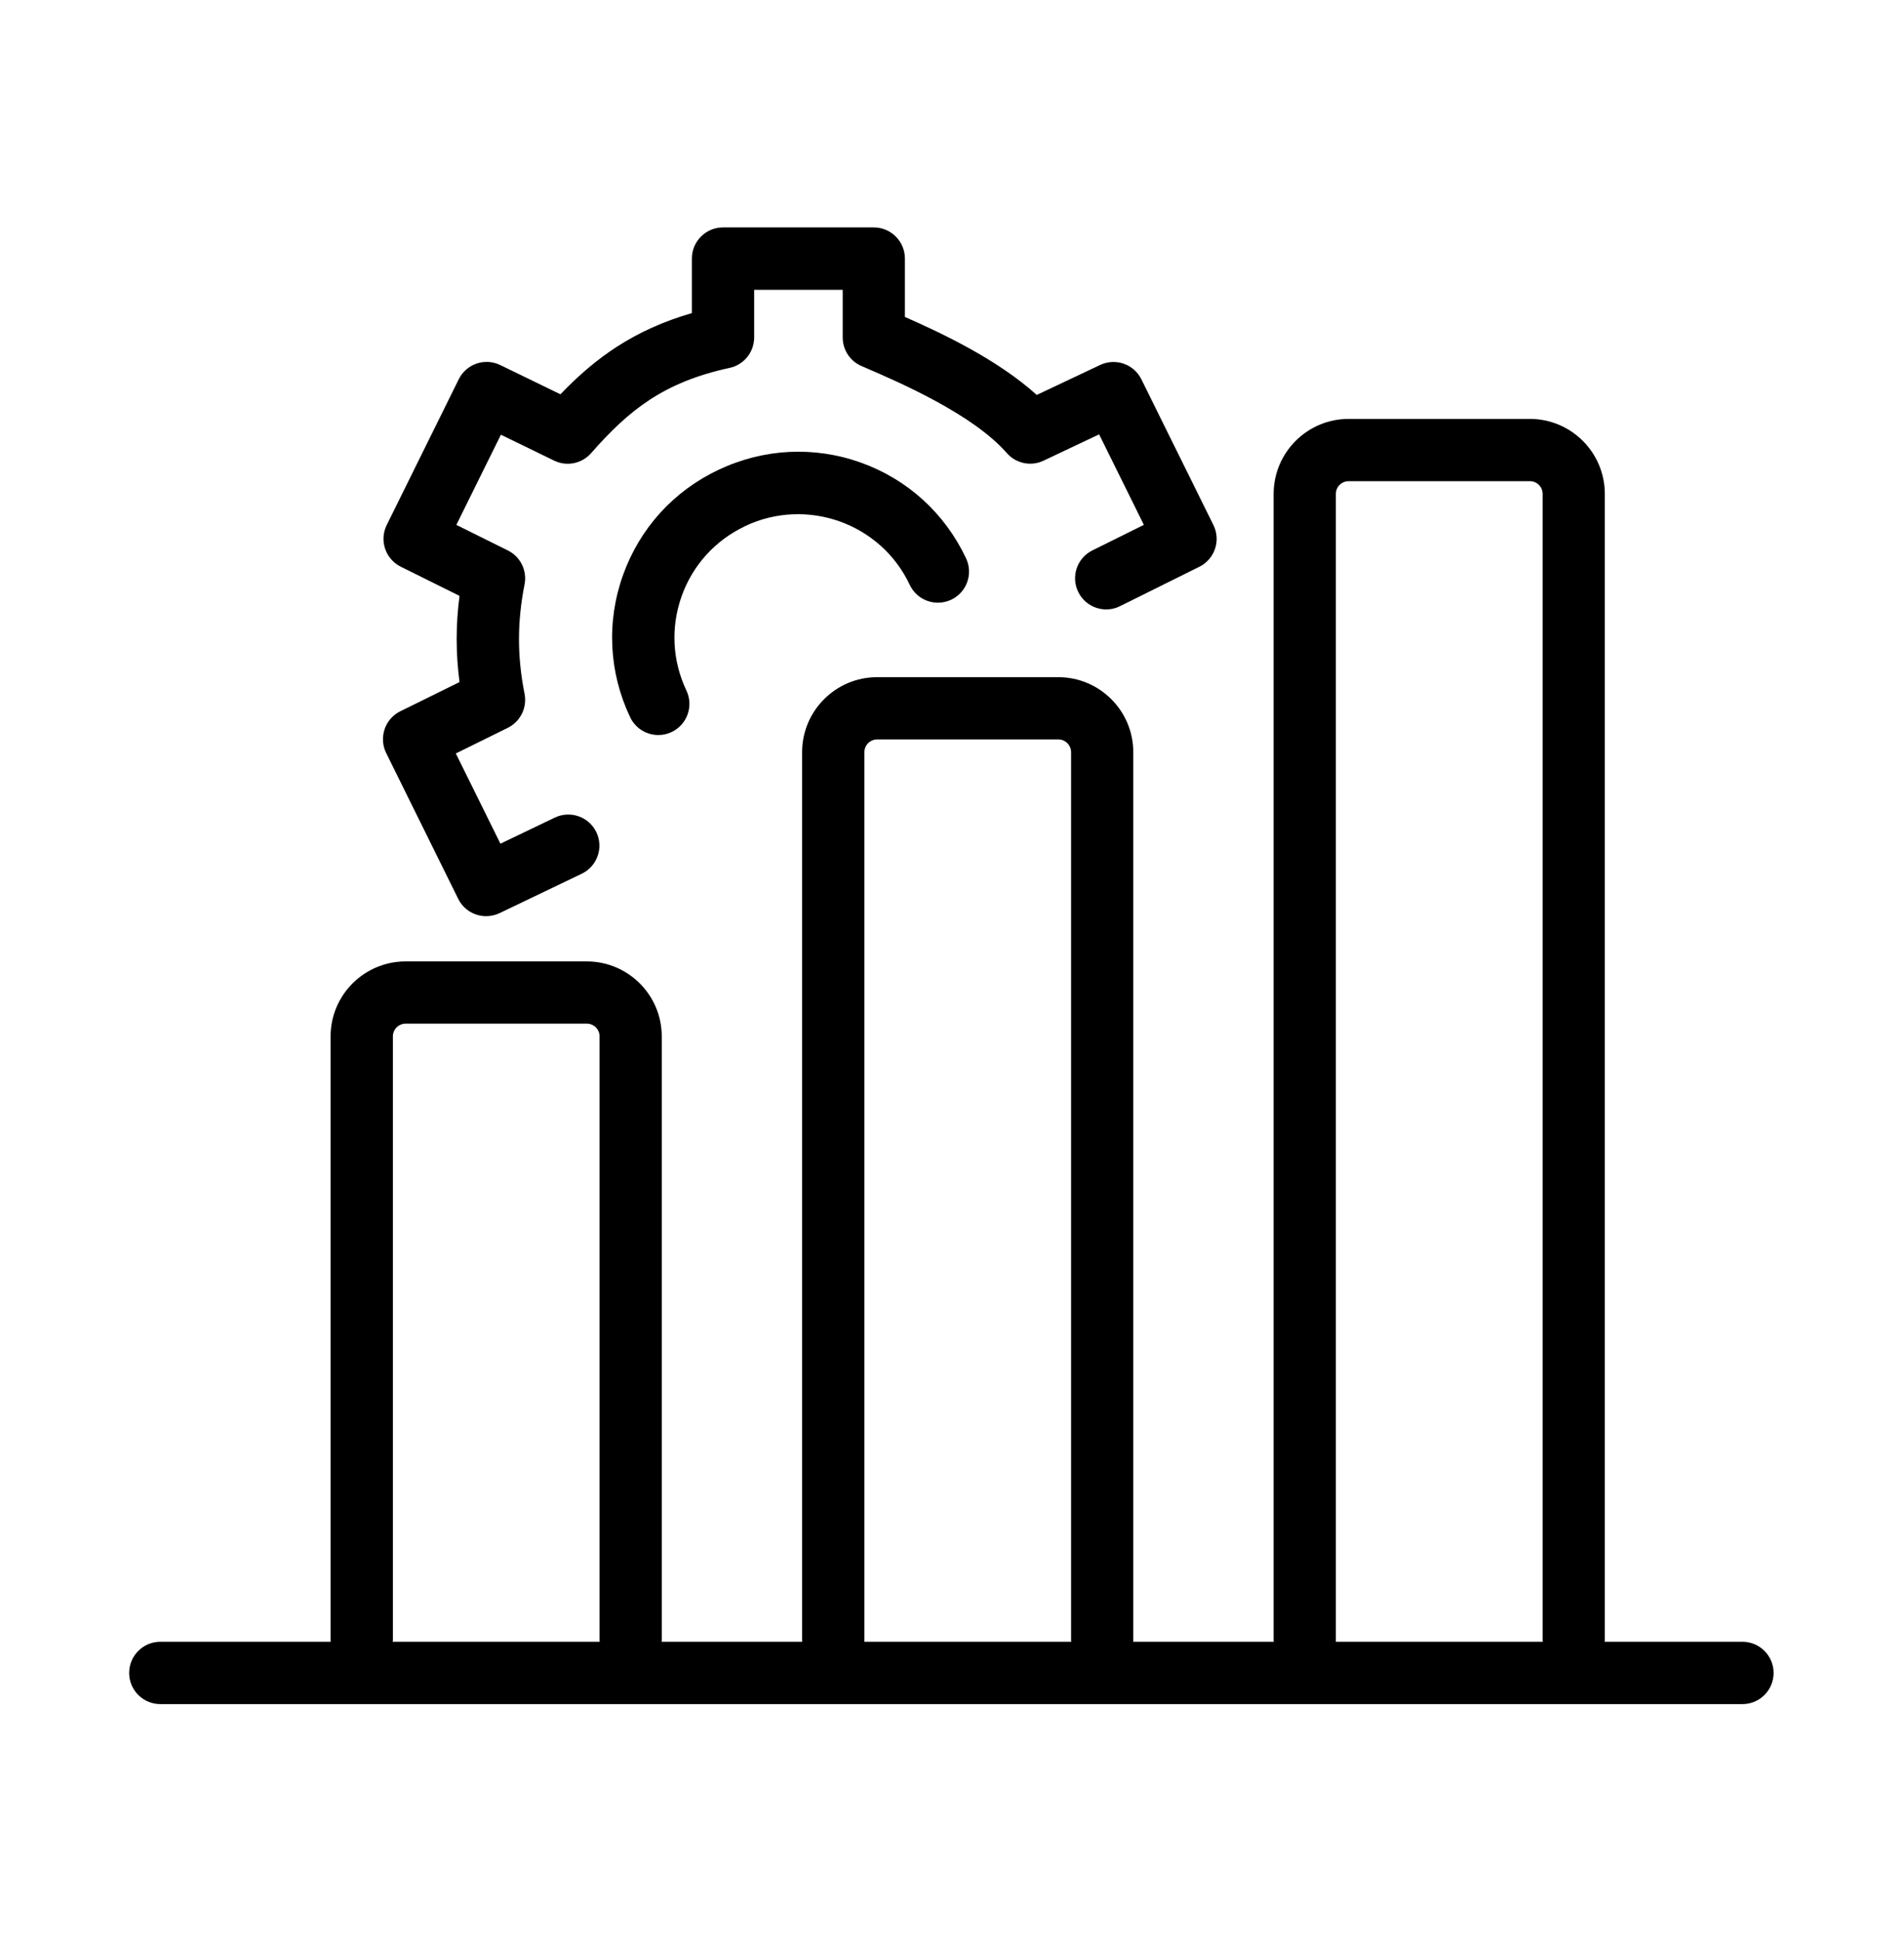
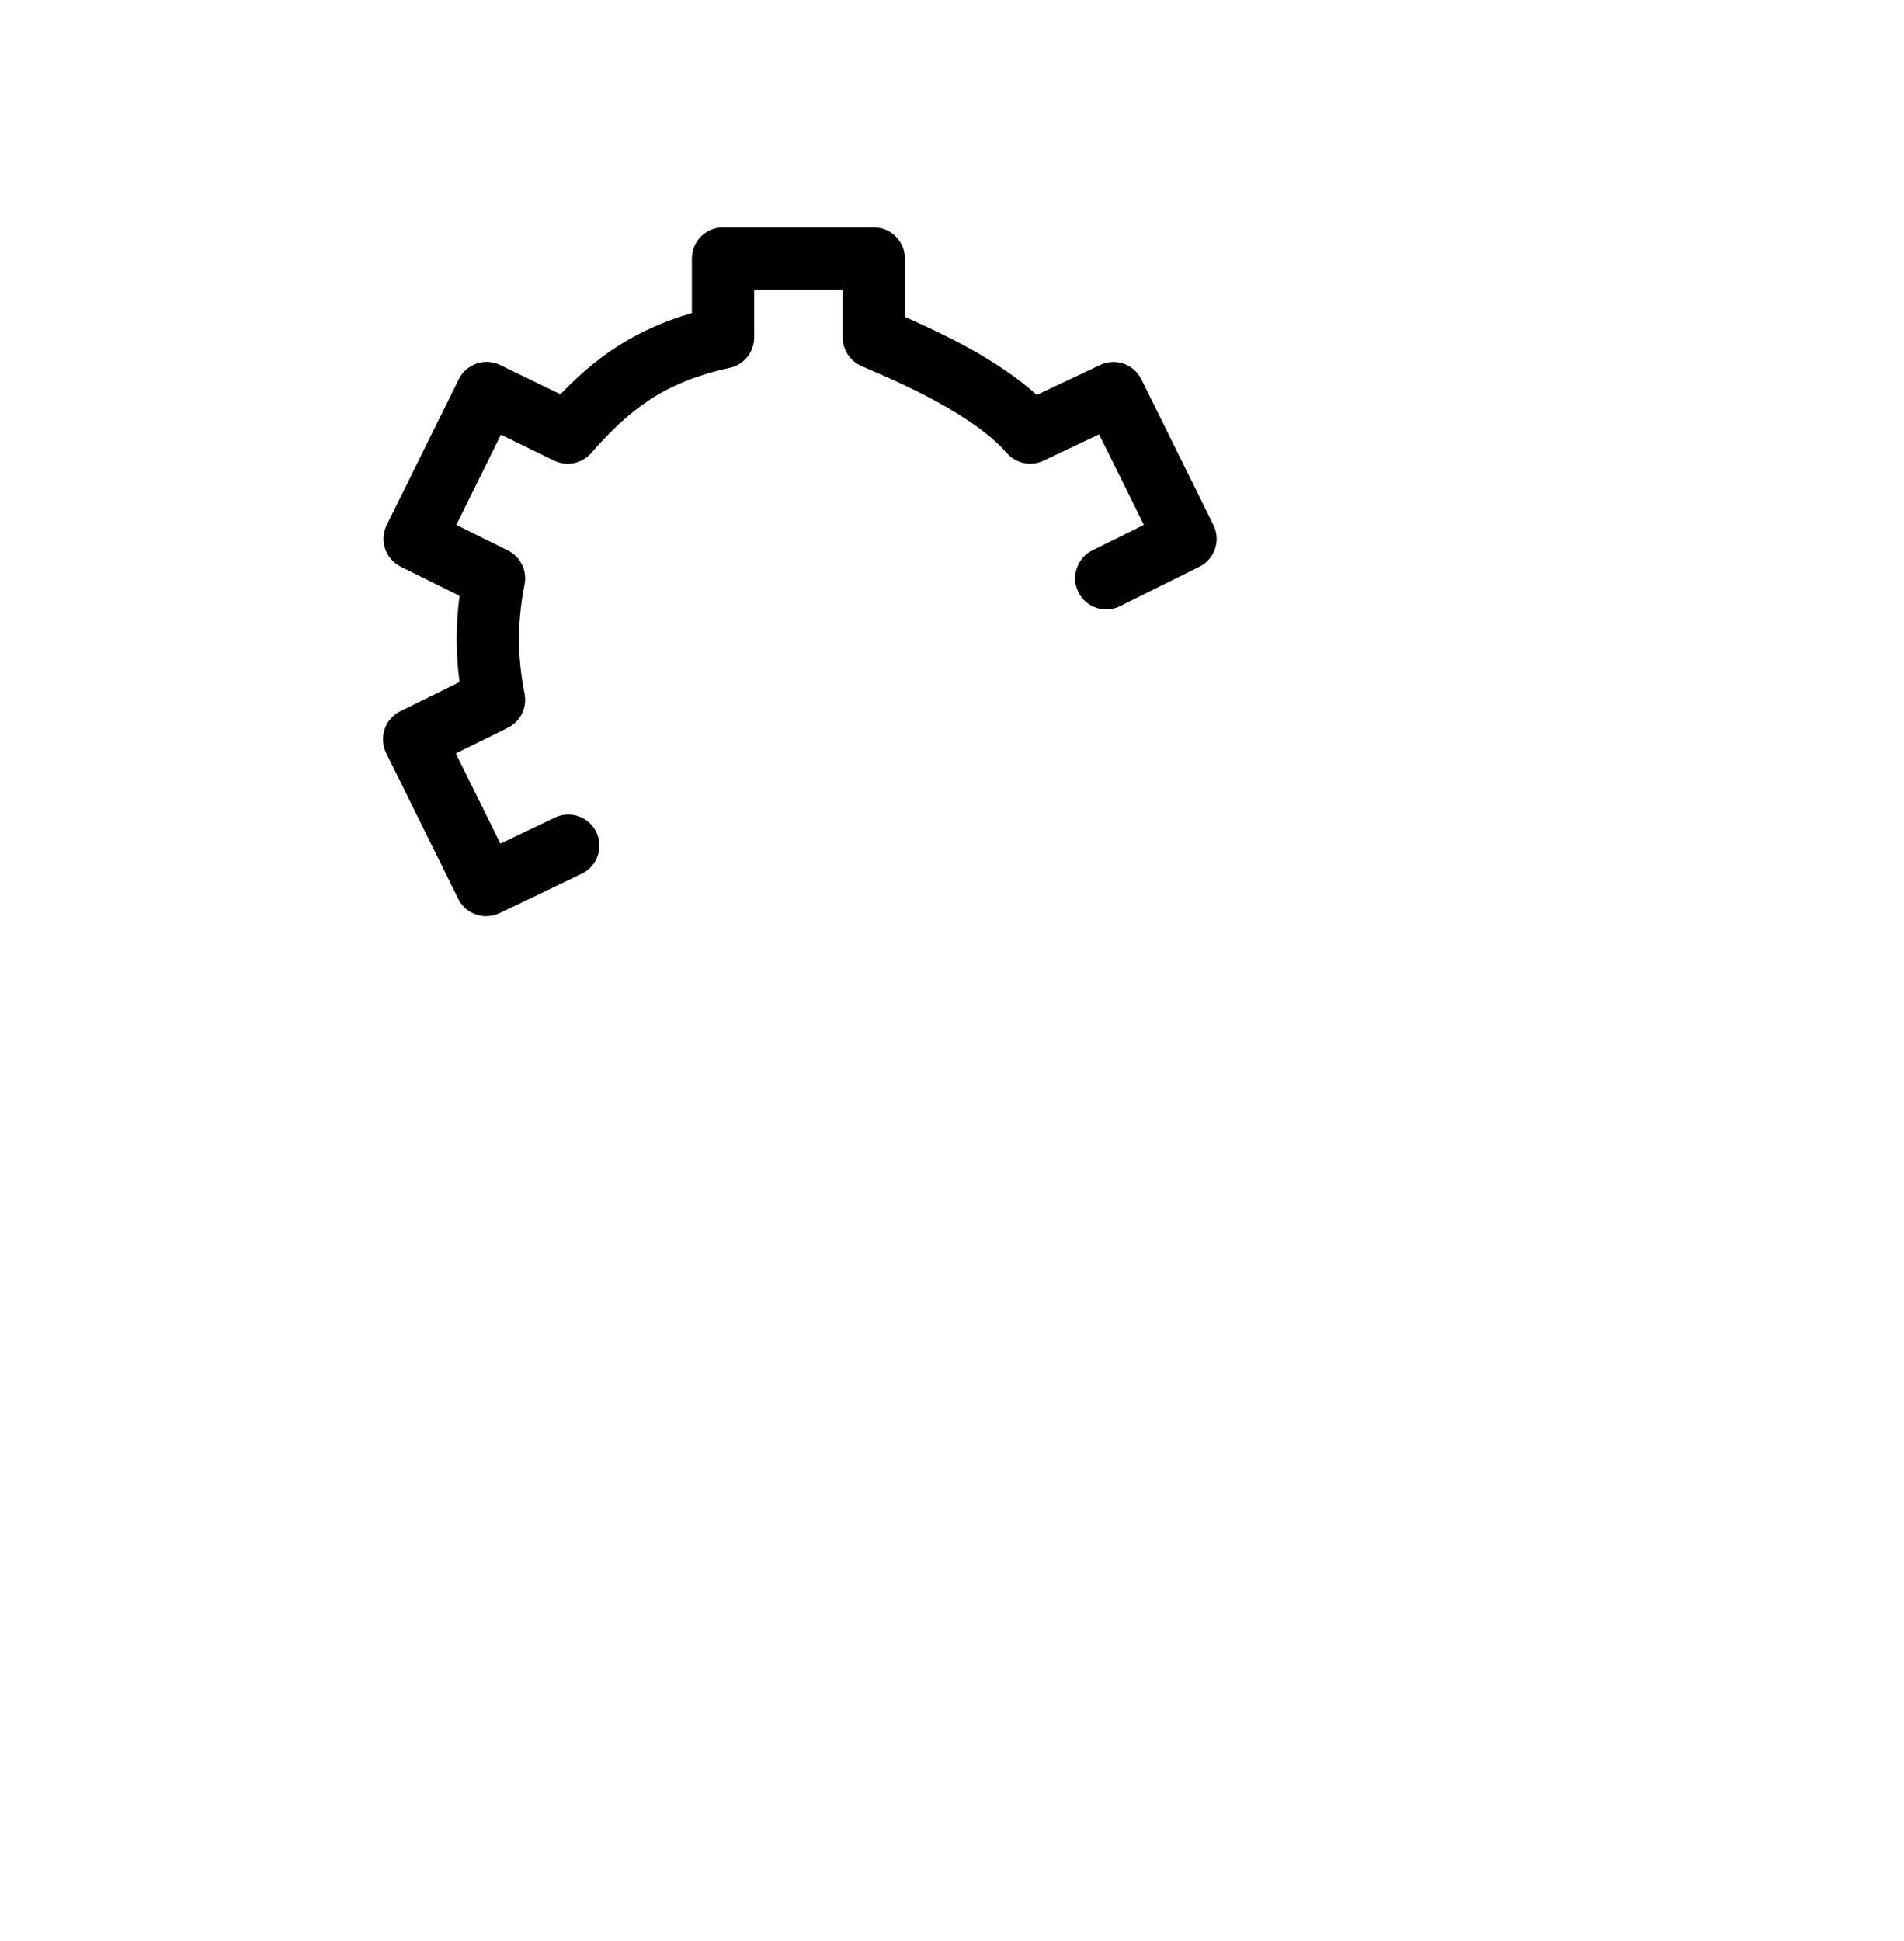
<svg xmlns="http://www.w3.org/2000/svg" id="Ebene_1" version="1.1" viewBox="0 0 52 53">
-   <path d="M47.59,44.83h-3.766c0-.009.005-.017.005-.026V13.486c0-1.129-.918-2.048-2.048-2.048h-4.948c-1.13,0-2.049.919-2.049,2.048v31.317c0,.009.005.017.005.026h-3.843c0-.009.005-.017.005-.026v-24.264c0-1.13-.919-2.049-2.048-2.049h-4.948c-1.13,0-2.049.919-2.049,2.049v24.264c0,.009.005.017.005.026h-3.843c0-.009.005-.017.005-.026v-16.504c0-1.13-.919-2.048-2.048-2.048h-4.948c-1.13,0-2.049.918-2.049,2.048v16.504c0,.009.005.017.005.026h-4.656c-.469,0-.85.38-.85.85s.381.85.85.85h43.211c.47,0,.85-.38.85-.85s-.38-.85-.85-.85ZM36.484,44.803V13.486c0-.192.157-.348.35-.348h4.948c.192,0,.349.156.349.348v31.317c0,.009.005.017.005.026h-5.657c0-.009.005-.017.005-.026ZM23.607,44.803v-24.264c0-.192.156-.349.349-.349h4.948c.192,0,.348.156.348.349v24.264c0,.009.005.017.005.026h-5.656c0-.009.005-.017.005-.026ZM10.73,44.803v-16.504c0-.192.156-.349.349-.349h4.948c.192,0,.348.156.348.349v16.504c0,.009.005.017.005.026h-5.656c0-.009.005-.017.005-.026Z" fill="currentColor" />
  <path d="M10.504,19.913c-.072.213-.057.447.043.649l1.967,3.98c.148.3.449.474.763.474.124,0,.249-.027.367-.083l2.244-1.076c.423-.203.602-.711.399-1.134-.204-.424-.712-.601-1.134-.399l-1.486.713-1.218-2.464,1.419-.7c.345-.17.533-.551.458-.929-.101-.507-.152-1.009-.152-1.493s.051-.986.152-1.493c.075-.377-.111-.757-.456-.928l-1.407-.698,1.217-2.462,1.454.707c.345.168.758.083,1.011-.205,1.033-1.178,1.983-1.937,3.782-2.327.391-.084.67-.431.67-.831v-1.301h2.418v1.301c0,.339.201.646.512.78l.093.04c.956.413,2.944,1.272,3.877,2.337.25.286.66.371,1.002.208l1.519-.719,1.222,2.471-1.407.698c-.42.208-.592.719-.383,1.139.209.422.722.593,1.139.383l2.167-1.076c.42-.208.592-.718.384-1.138l-1.968-3.98c-.204-.415-.703-.589-1.125-.392l-1.732.819c-1.066-.962-2.562-1.673-3.601-2.13v-1.594c0-.469-.381-.85-.85-.85h-4.118c-.469,0-.85.381-.85.85v1.489c-1.584.459-2.638,1.225-3.59,2.217l-1.643-.798c-.42-.205-.926-.032-1.134.388l-1.967,3.98c-.208.42-.036.929.384,1.138l1.604.796c-.052.397-.078.792-.078,1.178s.026.779.078,1.176l-1.617.797c-.202.1-.356.275-.429.489Z" fill="currentColor" />
-   <path d="M20.353,14.363c1.686-.794,3.702-.074,4.493,1.606.2.425.705.606,1.131.407.425-.2.607-.707.407-1.131-.58-1.231-1.601-2.159-2.875-2.614-1.272-.455-2.65-.386-3.881.195-1.228.578-2.156,1.599-2.612,2.875-.457,1.277-.388,2.656.194,3.883.146.307.451.486.769.486.122,0,.246-.026.364-.082.424-.202.605-.708.404-1.132-.387-.816-.433-1.733-.129-2.582.303-.847.92-1.525,1.736-1.909Z" fill="currentColor" />
</svg>